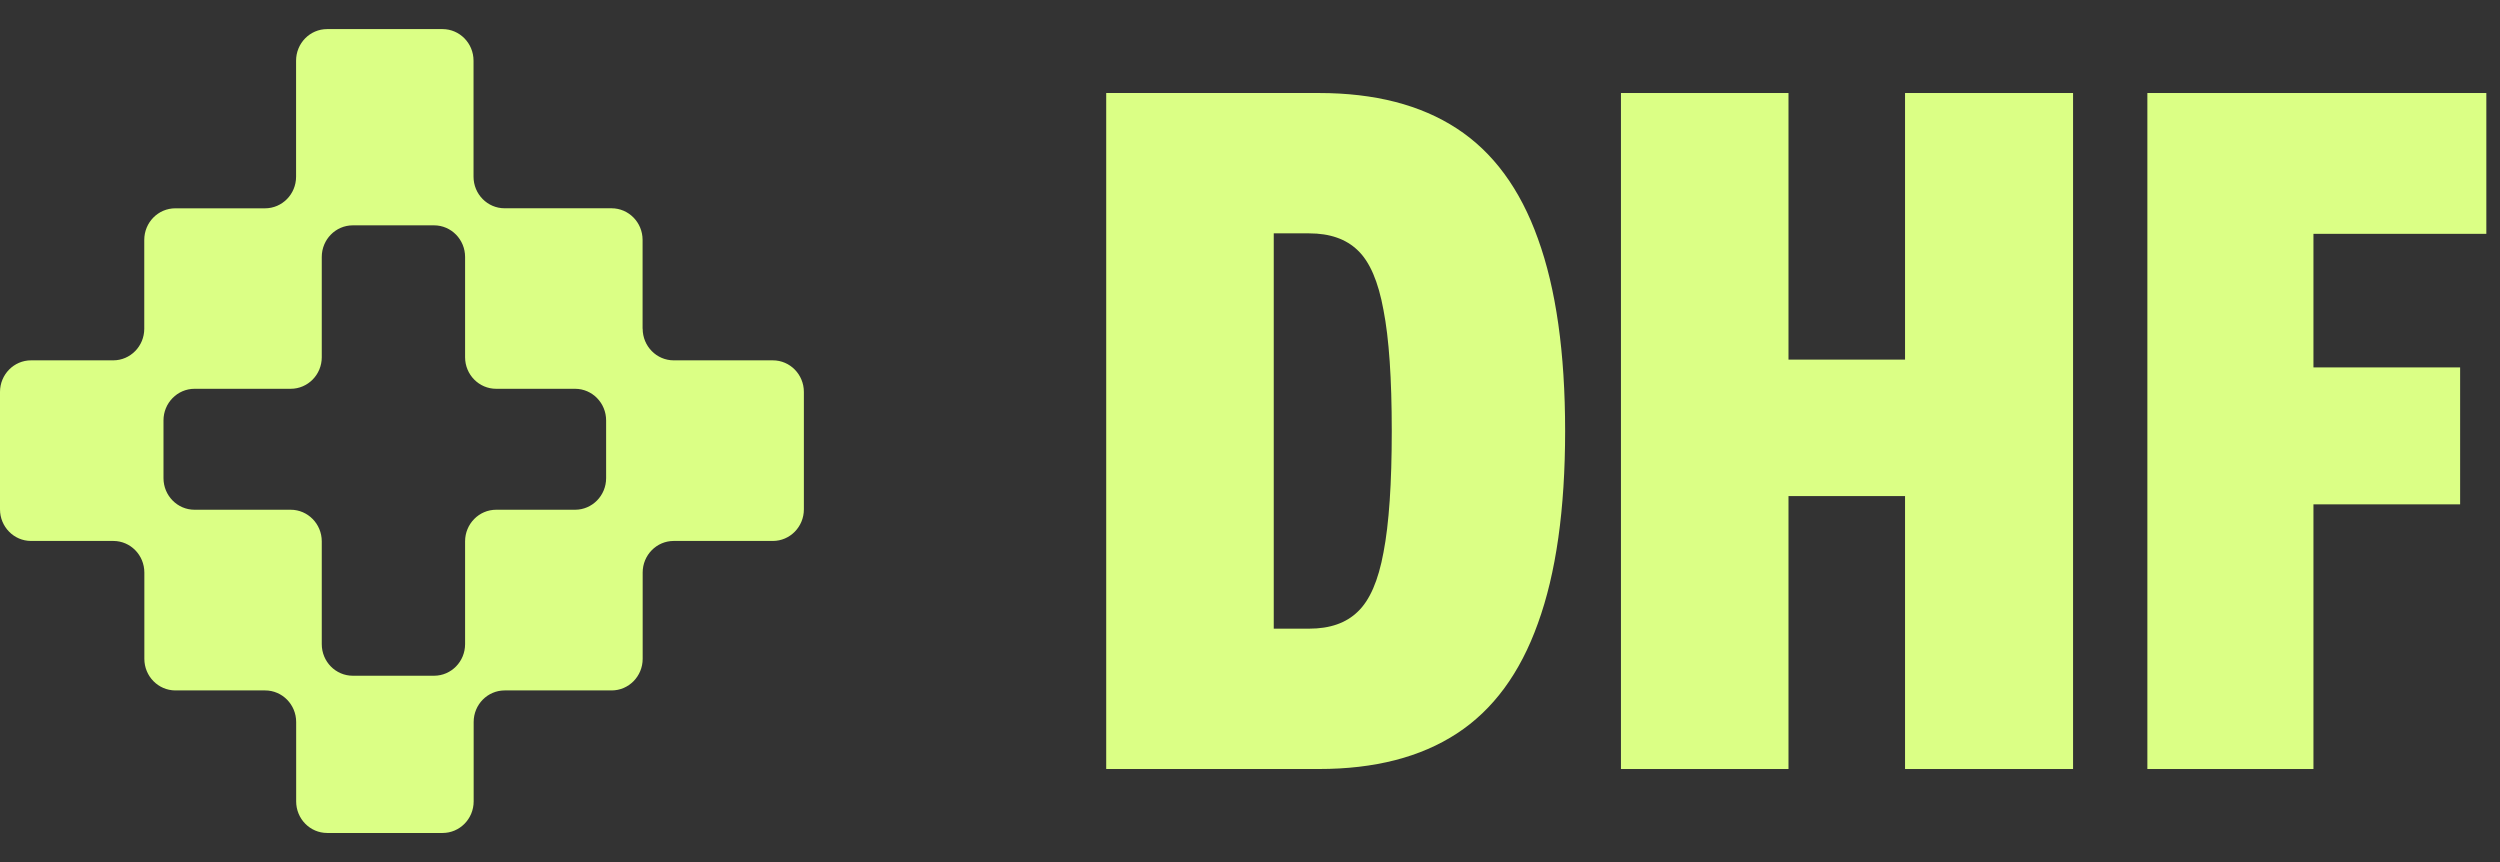
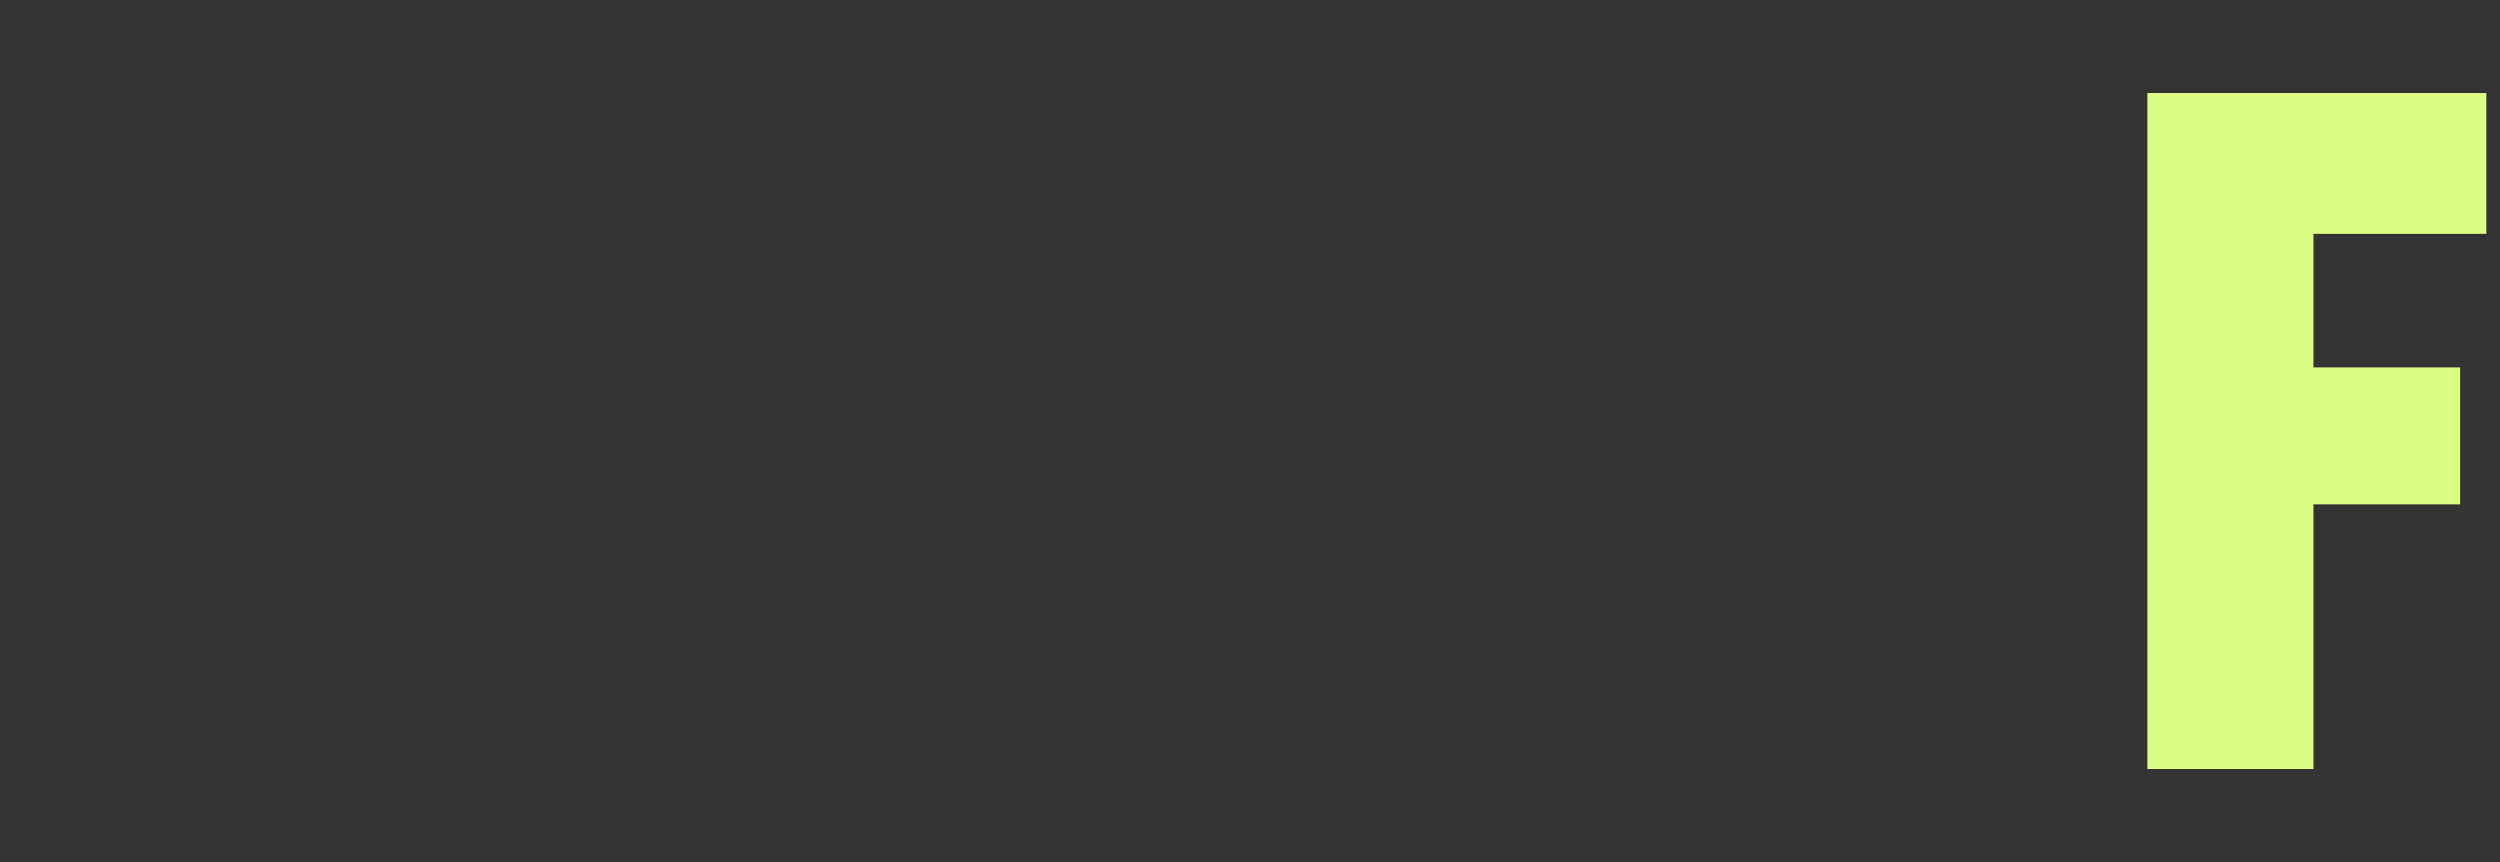
<svg xmlns="http://www.w3.org/2000/svg" width="58" height="20" viewBox="0 0 58 20" fill="none">
  <rect x="0" y="0" width="58" height="20" fill="#333333" stroke="none" />
-   <path d="M25.664 17.841V2.158H30.599C31.891 2.158 32.957 2.432 33.798 2.981C34.639 3.529 35.267 4.381 35.68 5.538C36.1 6.695 36.311 8.182 36.311 10C36.311 11.817 36.1 13.304 35.68 14.461C35.267 15.618 34.639 16.47 33.798 17.018C32.957 17.567 31.891 17.841 30.599 17.841H25.664ZM30.373 14.585C30.854 14.585 31.23 14.454 31.5 14.191C31.778 13.928 31.977 13.47 32.097 12.816C32.225 12.155 32.289 11.216 32.289 10C32.289 8.783 32.225 7.848 32.097 7.194C31.977 6.533 31.778 6.071 31.5 5.808C31.23 5.546 30.854 5.414 30.373 5.414H29.551V14.585H30.373Z" fill="#DBFF85" />
-   <path d="M41.493 17.841H37.606V2.158H41.493V8.343H44.197V2.158H48.095V17.841H44.197V11.509H41.493V17.841Z" fill="#DBFF85" />
  <path d="M53.672 17.841H49.819V2.158H57.683V5.425H53.672V8.524H57.075V11.701H53.672V17.841Z" fill="#DBFF85" />
-   <path d="M14.908 7.626V5.565C14.908 5.16 14.585 4.832 14.188 4.832H11.707C11.309 4.832 10.986 4.504 10.986 4.099V1.408C10.986 1.003 10.664 0.675 10.266 0.675H7.589C7.191 0.675 6.869 1.003 6.869 1.408V4.1C6.869 4.505 6.546 4.833 6.148 4.833H4.067C3.669 4.833 3.347 5.161 3.347 5.566V7.627C3.347 8.032 3.024 8.36 2.627 8.36H0.72C0.323 8.36 0 8.688 0 9.093V11.817C0 12.222 0.323 12.55 0.72 12.55H2.629C3.026 12.55 3.349 12.878 3.349 13.283V15.285C3.349 15.689 3.672 16.018 4.069 16.018H6.151C6.548 16.018 6.871 16.346 6.871 16.75V18.592C6.871 18.997 7.193 19.325 7.591 19.325H10.268C10.666 19.325 10.989 18.997 10.989 18.592V16.75C10.989 16.346 11.311 16.018 11.709 16.018H14.19C14.588 16.018 14.91 15.689 14.91 15.285V13.283C14.91 12.878 15.233 12.55 15.63 12.55H17.93C18.328 12.55 18.65 12.222 18.65 11.817V9.093C18.65 8.688 18.328 8.36 17.93 8.36H15.63C15.233 8.36 14.91 8.032 14.91 7.627L14.908 7.626ZM13.342 11.826H11.511C11.113 11.826 10.79 12.155 10.79 12.559V14.944C10.79 15.349 10.468 15.677 10.07 15.677H8.185C7.787 15.677 7.465 15.349 7.465 14.944V12.559C7.465 12.155 7.142 11.826 6.744 11.826H4.513C4.116 11.826 3.793 11.498 3.793 11.093V9.753C3.793 9.349 4.116 9.02 4.513 9.02H6.744C7.142 9.02 7.465 8.692 7.465 8.288V5.961C7.465 5.557 7.787 5.228 8.185 5.228H10.07C10.468 5.228 10.79 5.557 10.79 5.961V8.288C10.79 8.692 11.113 9.02 11.511 9.02H13.342C13.739 9.02 14.062 9.349 14.062 9.753V11.093C14.062 11.498 13.739 11.826 13.342 11.826Z" fill="#DBFF85" />
</svg>